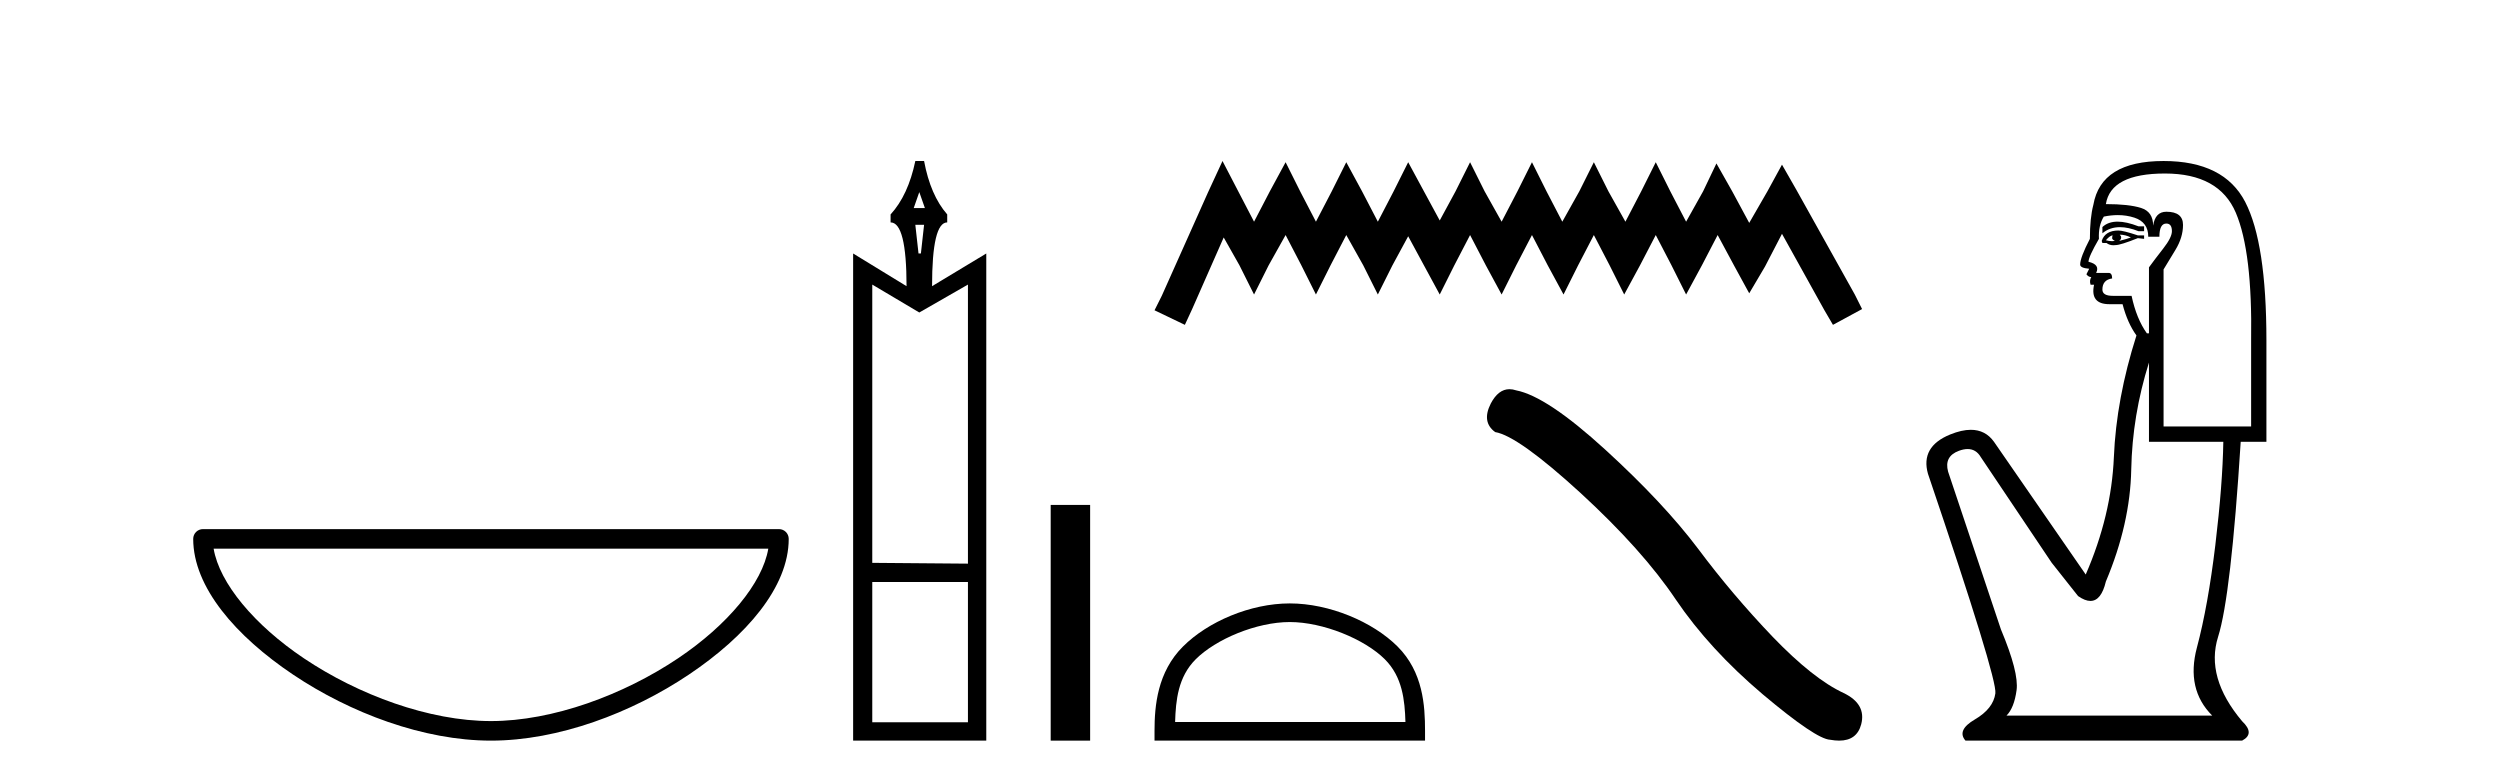
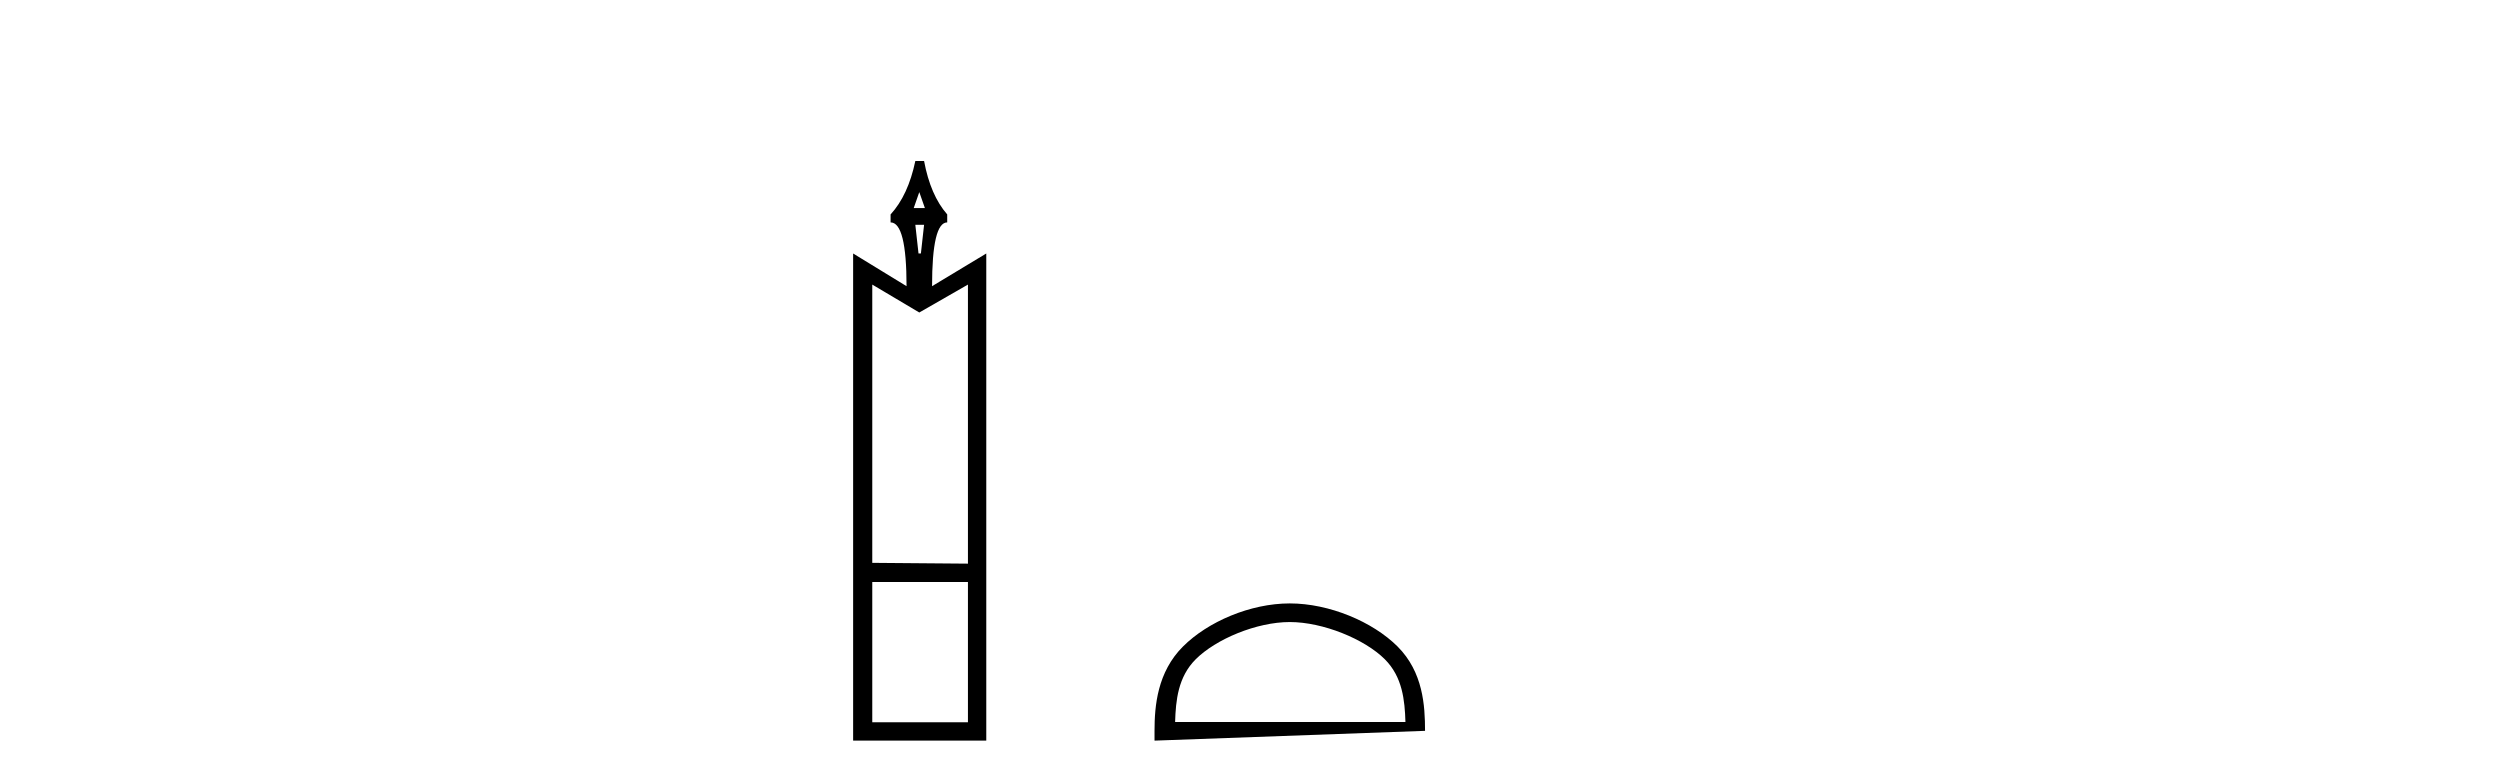
<svg xmlns="http://www.w3.org/2000/svg" width="131.0" height="41.0">
-   <path d="M 40.259 28.749 C 39.956 30.555 38.125 32.754 35.525 34.498 C 32.674 36.41 28.97 37.784 25.726 37.784 C 22.483 37.784 18.779 36.41 15.928 34.498 C 13.328 32.754 11.497 30.555 11.194 28.749 ZM 10.637 27.725 C 10.354 27.725 10.124 27.954 10.124 28.237 C 10.124 30.768 12.356 33.337 15.357 35.349 C 18.358 37.362 22.198 38.809 25.726 38.809 C 29.254 38.809 33.095 37.362 36.096 35.349 C 39.097 33.337 41.329 30.768 41.329 28.237 C 41.329 27.954 41.1 27.725 40.817 27.725 Z" style="fill:#000000;stroke:none" />
  <path d="M 48.171 10.066 L 48.464 10.902 L 47.879 10.902 L 48.171 10.066 ZM 48.422 11.779 L 48.255 13.283 L 48.13 13.283 L 47.963 11.779 ZM 50.72 14.912 L 50.72 29.535 L 45.707 29.493 L 45.707 14.912 L 48.171 16.375 L 50.72 14.912 ZM 50.72 30.496 L 50.72 37.848 L 45.707 37.848 L 45.707 30.496 ZM 47.963 8.437 Q 47.587 10.233 46.667 11.236 L 46.667 11.654 Q 47.503 11.654 47.503 14.996 L 44.704 13.283 L 44.704 38.809 L 51.681 38.809 L 51.681 13.283 L 48.84 14.996 Q 48.84 11.654 49.634 11.654 L 49.634 11.236 Q 48.756 10.233 48.422 8.437 Z" style="fill:#000000;stroke:none" />
-   <path d="M 55.056 26.458 L 55.056 38.809 L 57.123 38.809 L 57.123 26.458 Z" style="fill:#000000;stroke:none" />
-   <path d="M 64.059 8.437 L 63.295 10.09 L 60.879 15.496 L 60.497 16.259 L 62.087 17.022 L 62.469 16.195 L 64.122 12.443 L 64.949 13.906 L 65.712 15.432 L 66.475 13.906 L 67.366 12.316 L 68.192 13.906 L 68.955 15.432 L 69.719 13.906 L 70.545 12.316 L 71.436 13.906 L 72.199 15.432 L 72.962 13.906 L 73.789 12.38 L 74.615 13.906 L 75.442 15.432 L 76.205 13.906 L 77.032 12.316 L 77.859 13.906 L 78.685 15.432 L 79.448 13.906 L 80.275 12.316 L 81.102 13.906 L 81.929 15.432 L 82.692 13.906 L 83.518 12.316 L 84.345 13.906 L 85.108 15.432 L 85.935 13.906 L 86.762 12.316 L 87.588 13.906 L 88.352 15.432 L 89.178 13.906 L 90.005 12.316 L 90.895 13.97 L 91.659 15.369 L 92.485 13.97 L 93.376 12.252 L 95.601 16.259 L 96.047 17.022 L 97.573 16.195 L 97.191 15.432 L 94.139 9.963 L 93.376 8.628 L 92.612 10.027 L 91.659 11.68 L 90.768 10.027 L 89.941 8.564 L 89.242 10.027 L 88.352 11.617 L 87.525 10.027 L 86.762 8.5 L 85.999 10.027 L 85.172 11.617 L 84.282 10.027 L 83.518 8.5 L 82.755 10.027 L 81.865 11.617 L 81.038 10.027 L 80.275 8.5 L 79.512 10.027 L 78.685 11.617 L 77.795 10.027 L 77.032 8.5 L 76.269 10.027 L 75.442 11.553 L 74.615 10.027 L 73.789 8.5 L 73.025 10.027 L 72.199 11.617 L 71.372 10.027 L 70.545 8.5 L 69.782 10.027 L 68.955 11.617 L 68.129 10.027 L 67.366 8.5 L 66.539 10.027 L 65.712 11.617 L 64.885 10.027 L 64.059 8.437 Z" style="fill:#000000;stroke:none" />
-   <path d="M 67.585 32.595 C 69.328 32.595 71.51 33.491 72.566 34.547 C 73.49 35.471 73.611 36.695 73.645 37.834 L 61.576 37.834 C 61.61 36.695 61.73 35.471 62.654 34.547 C 63.71 33.491 65.841 32.595 67.585 32.595 ZM 67.585 31.619 C 65.516 31.619 63.291 32.575 61.987 33.879 C 60.649 35.217 60.497 36.978 60.497 38.296 L 60.497 38.809 L 74.672 38.809 L 74.672 38.296 C 74.672 36.978 74.571 35.217 73.234 33.879 C 71.929 32.575 69.653 31.619 67.585 31.619 Z" style="fill:#000000;stroke:none" />
-   <path d="M 79.096 20.393 Q 78.512 20.393 78.117 21.145 Q 77.624 22.115 78.347 22.641 Q 79.547 22.838 82.817 25.829 Q 86.071 28.82 87.813 31.417 Q 89.571 34.013 92.365 36.38 Q 95.159 38.73 95.899 38.763 Q 96.154 38.809 96.372 38.809 Q 97.299 38.809 97.526 37.957 Q 97.805 36.889 96.605 36.314 Q 95.011 35.574 92.891 33.372 Q 90.771 31.154 88.98 28.754 Q 87.172 26.355 84.115 23.561 Q 81.059 20.767 79.448 20.455 Q 79.264 20.393 79.096 20.393 Z" style="fill:#000000;stroke:none" />
-   <path d="M 110.963 11.614 Q 110.467 11.614 110.166 11.897 L 110.166 12.224 Q 110.548 11.903 111.084 11.903 Q 111.521 11.903 112.059 12.115 L 112.351 12.115 L 112.351 11.86 L 112.059 11.86 Q 111.427 11.614 110.963 11.614 ZM 111.076 12.297 Q 111.368 12.297 111.659 12.443 Q 111.477 12.516 111.04 12.625 Q 111.149 12.552 111.149 12.443 Q 111.149 12.37 111.076 12.297 ZM 110.712 12.334 Q 110.676 12.37 110.676 12.479 Q 110.676 12.552 110.821 12.625 Q 110.748 12.637 110.672 12.637 Q 110.518 12.637 110.348 12.588 Q 110.566 12.334 110.712 12.334 ZM 111.003 12.079 Q 110.311 12.079 110.129 12.625 L 110.166 12.734 L 110.384 12.734 Q 110.53 12.851 110.746 12.851 Q 110.799 12.851 110.858 12.843 Q 111.113 12.843 112.023 12.479 L 112.351 12.516 L 112.351 12.334 L 112.023 12.334 Q 111.258 12.079 111.003 12.079 ZM 110.971 11.271 Q 111.429 11.271 111.841 11.405 Q 112.569 11.642 112.569 12.406 L 113.152 12.406 Q 113.152 11.714 113.516 11.714 Q 113.808 11.714 113.808 12.115 Q 113.808 12.443 113.352 13.025 Q 112.897 13.608 112.606 14.009 L 112.606 17.468 L 112.497 17.468 Q 111.95 16.704 111.695 15.502 L 110.712 15.502 Q 110.166 15.502 110.166 15.174 Q 110.166 14.664 110.676 14.591 Q 110.676 14.3 110.494 14.3 L 109.838 14.3 Q 110.057 13.863 109.437 13.717 Q 109.437 13.462 109.984 12.516 Q 109.947 11.824 110.239 11.35 Q 110.619 11.271 110.971 11.271 ZM 113.443 9.092 Q 116.284 9.092 117.158 11.15 Q 118.032 13.208 117.959 17.833 L 117.959 22.348 L 113.371 22.348 L 113.371 14.118 Q 113.589 13.754 113.99 13.098 Q 114.39 12.443 114.39 11.787 Q 114.39 11.095 113.516 11.095 Q 112.934 11.095 112.824 11.824 Q 112.824 11.095 112.187 10.895 Q 111.55 10.695 110.348 10.695 Q 110.603 9.092 113.443 9.092 ZM 112.606 18.998 L 112.606 23.15 L 116.502 23.15 Q 116.466 25.371 116.084 28.558 Q 115.701 31.744 115.119 33.929 Q 114.536 36.114 115.92 37.498 L 105.14 37.498 Q 105.541 37.098 105.668 36.169 Q 105.796 35.24 104.849 32.982 L 102.081 24.716 Q 101.862 23.914 102.645 23.623 Q 102.896 23.53 103.104 23.53 Q 103.545 23.53 103.793 23.951 L 107.507 29.486 L 108.891 31.234 Q 109.255 31.489 109.539 31.489 Q 110.105 31.489 110.348 30.47 Q 111.622 27.447 111.677 24.606 Q 111.732 21.766 112.606 18.998 ZM 113.371 8.437 Q 110.093 8.437 109.692 10.731 Q 109.51 11.423 109.51 12.516 Q 109 13.499 109 13.863 Q 109 14.045 109.474 14.082 L 109.328 14.373 Q 109.437 14.519 109.583 14.519 Q 109.474 14.701 109.547 14.919 L 109.729 14.919 Q 109.51 15.939 110.53 15.939 L 111.222 15.939 Q 111.477 16.922 111.95 17.578 Q 110.894 20.892 110.767 23.951 Q 110.639 27.01 109.292 30.105 L 104.485 23.15 Q 104.036 22.522 103.271 22.522 Q 102.793 22.522 102.19 22.767 Q 100.624 23.405 101.025 24.825 Q 104.667 35.568 104.557 36.333 Q 104.448 37.134 103.483 37.699 Q 102.518 38.263 102.991 38.809 L 117.486 38.809 Q 118.178 38.445 117.486 37.79 Q 115.556 35.495 116.229 33.365 Q 116.903 31.234 117.413 23.15 L 118.76 23.15 L 118.76 17.833 Q 118.76 12.734 117.65 10.585 Q 116.539 8.437 113.371 8.437 Z" style="fill:#000000;stroke:none" />
+   <path d="M 67.585 32.595 C 69.328 32.595 71.51 33.491 72.566 34.547 C 73.49 35.471 73.611 36.695 73.645 37.834 L 61.576 37.834 C 61.61 36.695 61.73 35.471 62.654 34.547 C 63.71 33.491 65.841 32.595 67.585 32.595 ZM 67.585 31.619 C 65.516 31.619 63.291 32.575 61.987 33.879 C 60.649 35.217 60.497 36.978 60.497 38.296 L 60.497 38.809 L 74.672 38.296 C 74.672 36.978 74.571 35.217 73.234 33.879 C 71.929 32.575 69.653 31.619 67.585 31.619 Z" style="fill:#000000;stroke:none" />
</svg>